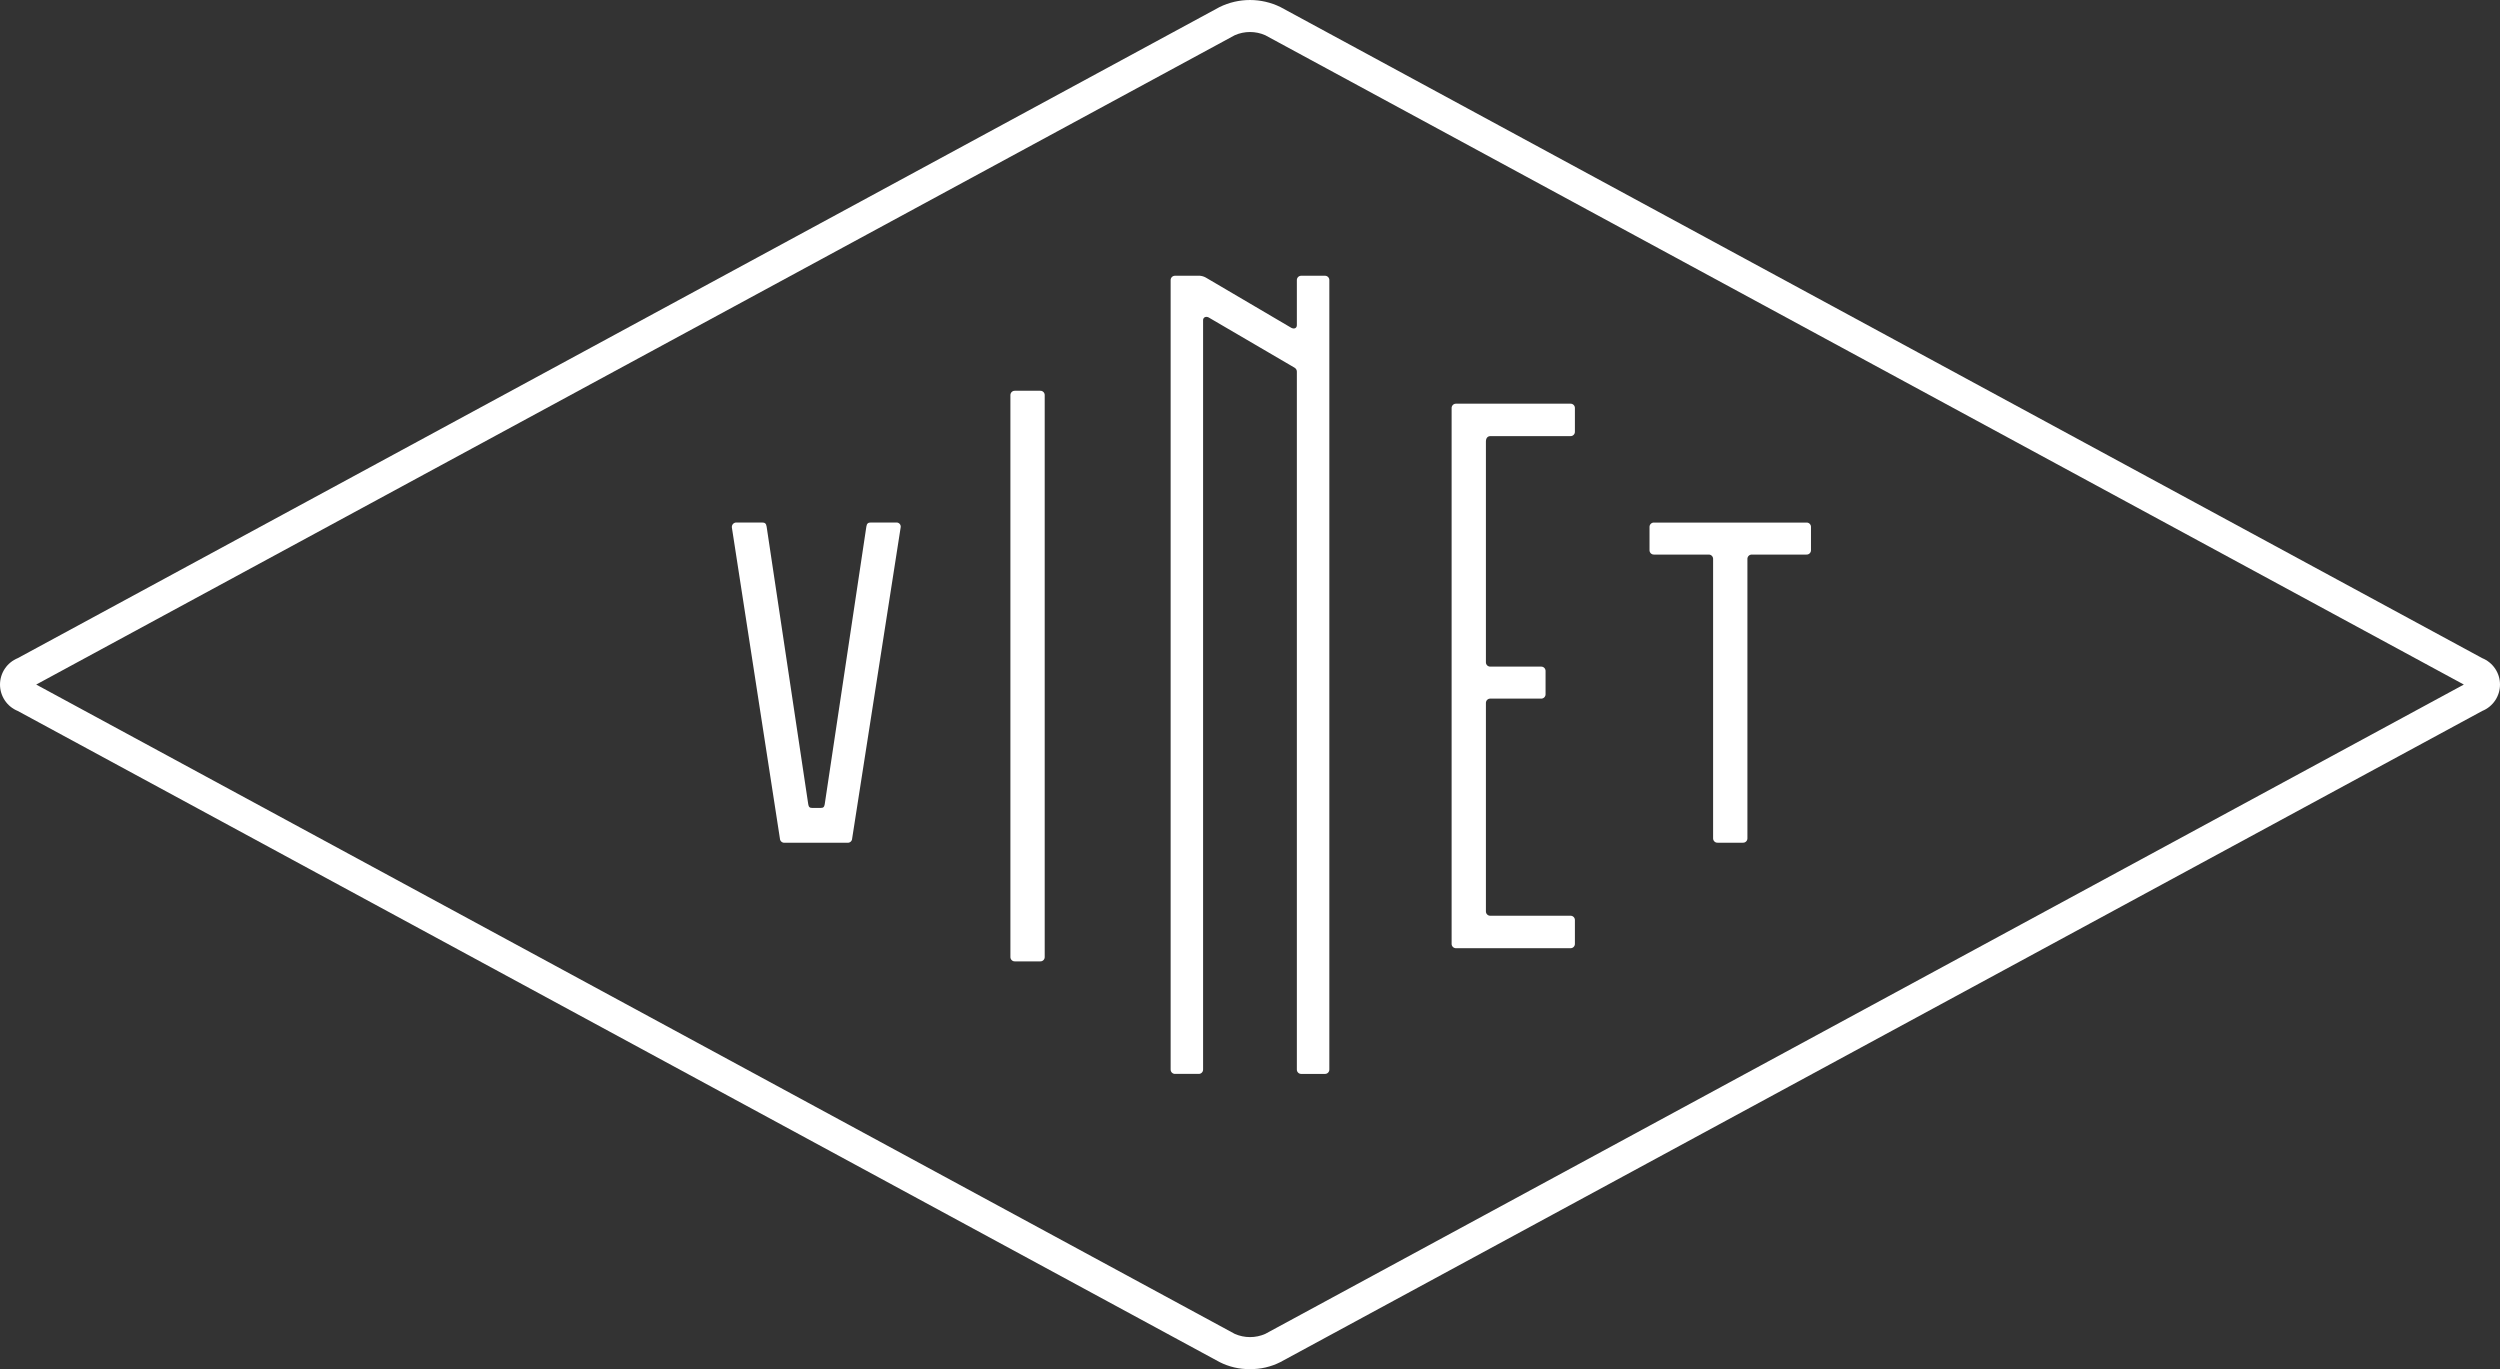
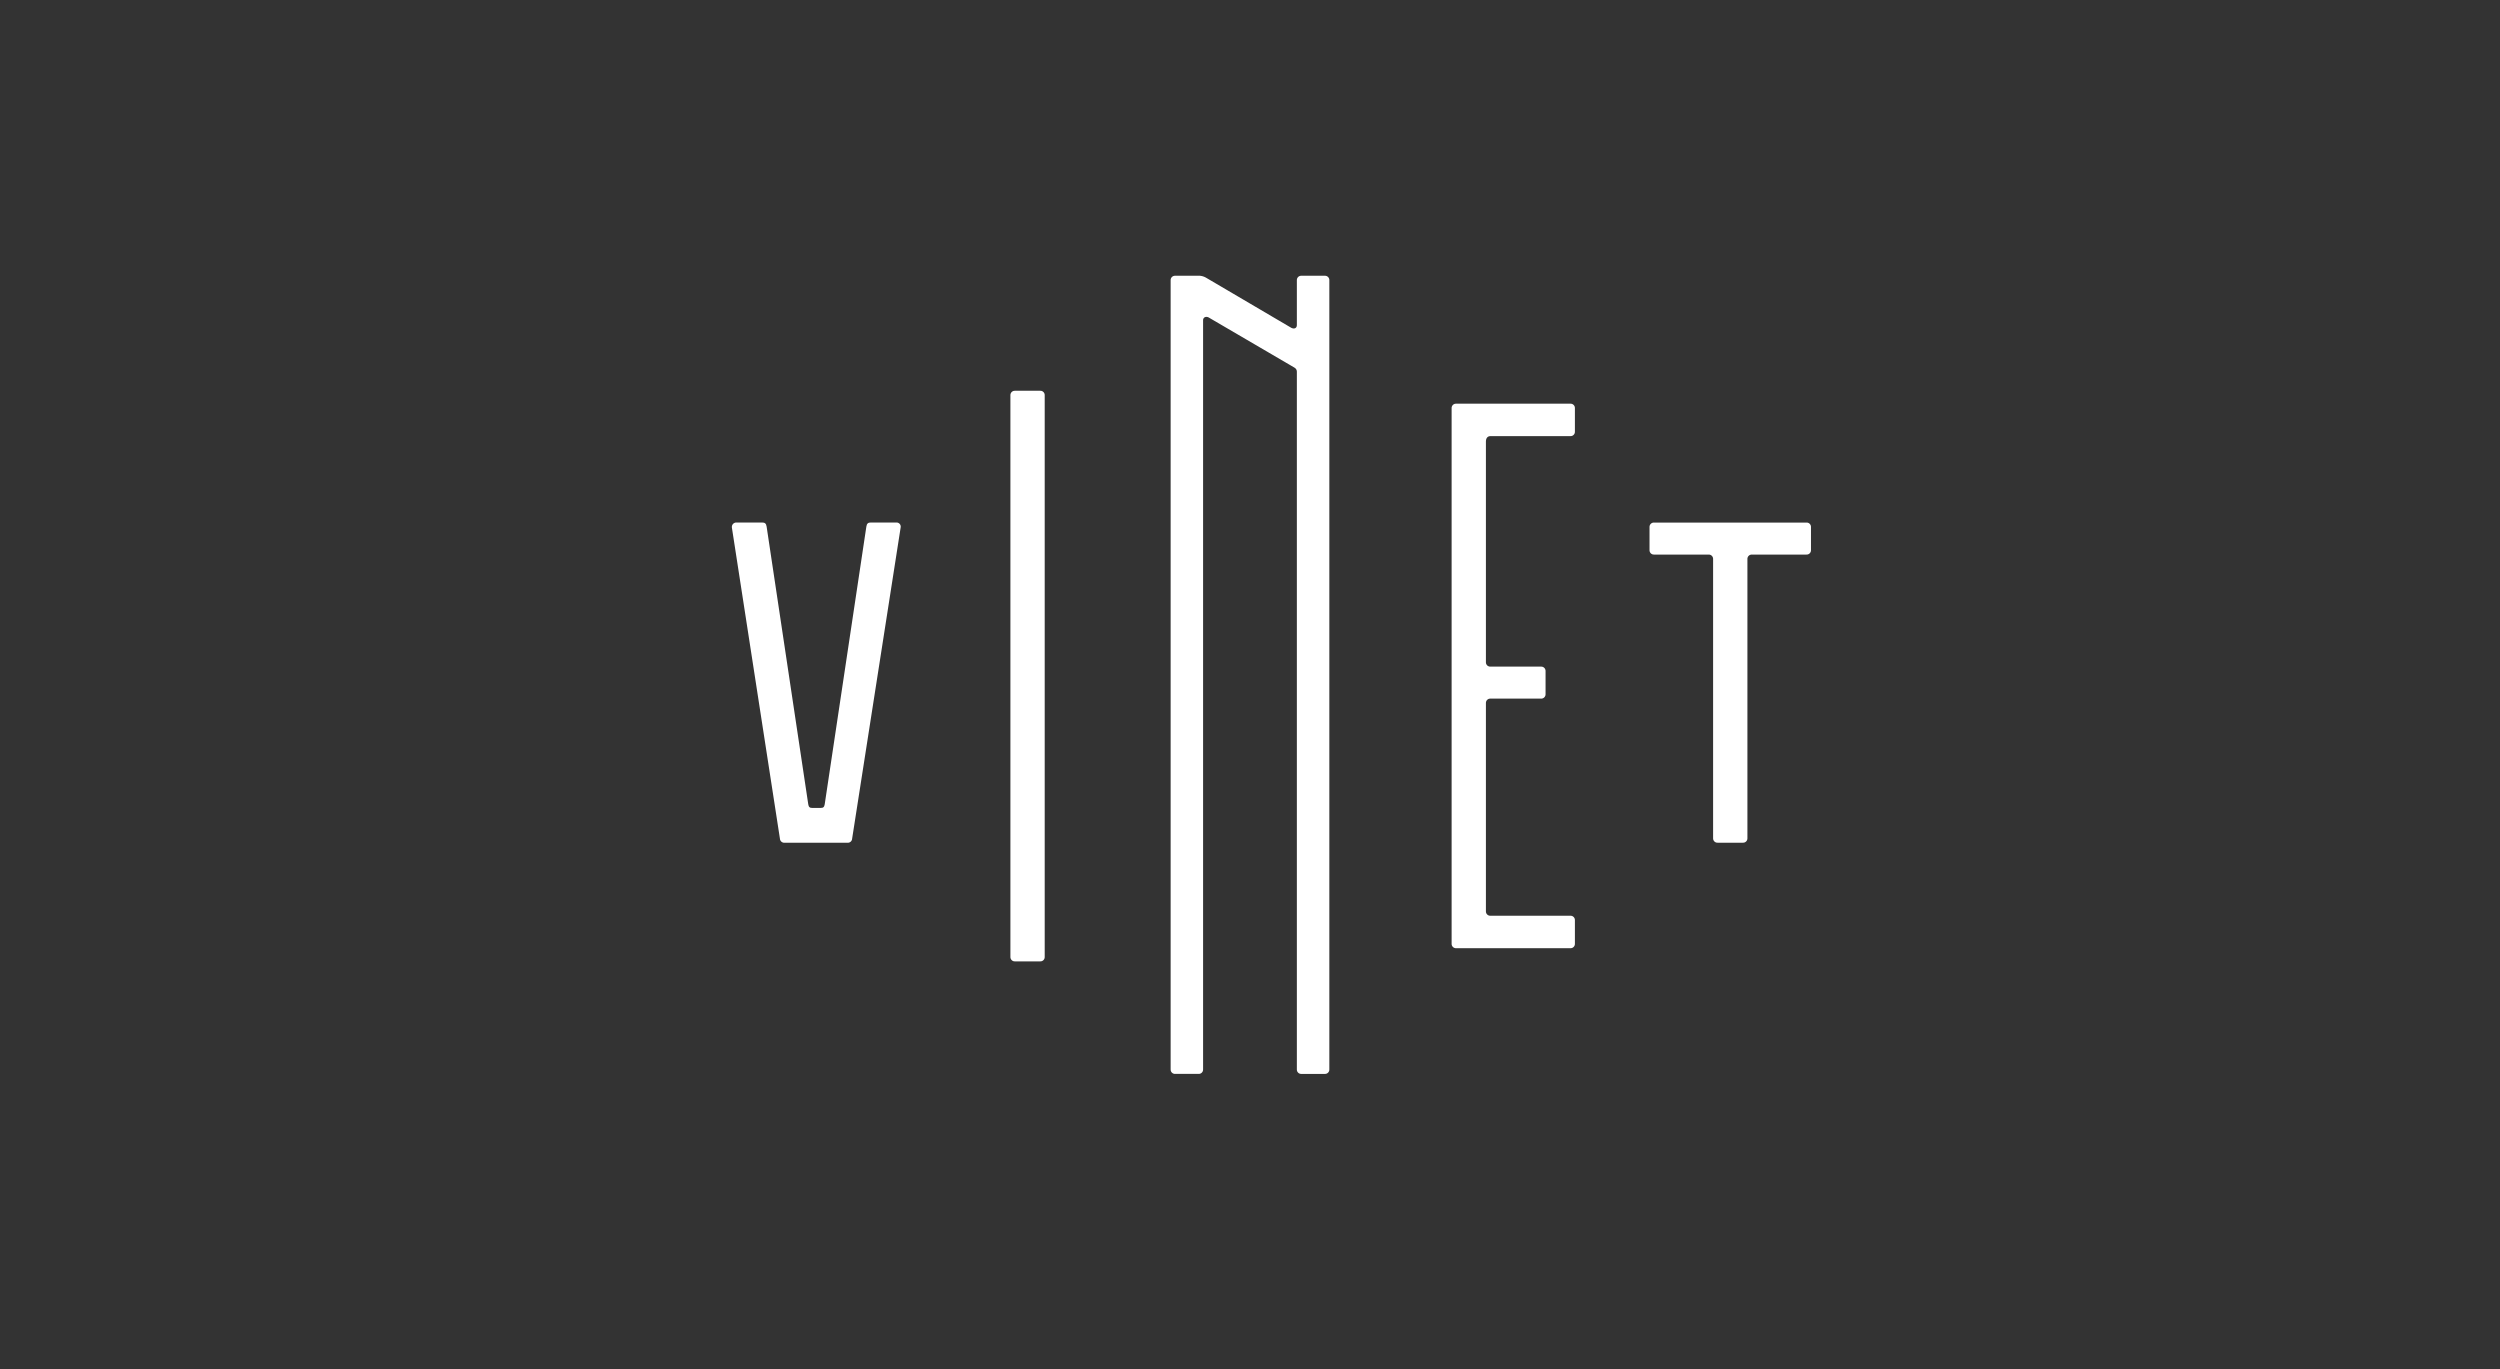
<svg xmlns="http://www.w3.org/2000/svg" width="1826" height="1000" viewBox="0 0 1826 1000" fill="none">
  <rect x="0" y="0" width="1826" height="1000" fill="#333333" stroke="none" />
  <g clip-path="url(#clip0_7651_100)">
-     <path d="M913.001 999.999C905.29 1000.12 897.666 998.35 890.79 994.857L12.984 519.295C9.147 517.734 5.863 515.065 3.552 511.628C1.24 508.192 0.005 504.144 0.005 500.003C0.005 495.861 1.24 491.813 3.552 488.377C5.863 484.94 9.147 482.271 12.984 480.71L890.79 5.148C897.705 1.762 905.302 0.002 913.001 0.002C920.7 0.002 928.298 1.762 935.212 5.148L1813.01 480.71C1816.84 482.269 1820.13 484.937 1822.45 488.374C1824.76 491.81 1826 495.859 1826 500.003C1826 504.146 1824.76 508.195 1822.45 511.632C1820.13 515.068 1816.84 517.737 1813.01 519.295L935.212 994.857C928.336 998.349 920.713 1000.11 913.001 999.999ZM26.447 500.003L901.942 974.303C905.435 975.829 909.206 976.617 913.018 976.617C916.83 976.617 920.601 975.829 924.094 974.303L1799.59 500.003L924.073 25.696C920.582 24.17 916.812 23.382 913.001 23.382C909.19 23.382 905.421 24.17 901.929 25.696L26.447 500.003Z" fill="white" />
    <path d="M569.648 612.506L534.568 385.317C534.504 384.847 534.544 384.37 534.684 383.918C534.824 383.466 535.062 383.05 535.38 382.699C535.698 382.349 536.089 382.072 536.526 381.888C536.962 381.705 537.433 381.619 537.907 381.637H556.605C558.609 381.637 559.61 382.305 559.944 384.649L590.35 587.451C590.683 589.454 591.351 590.122 593.355 590.122H599.365C601.368 590.122 602.036 589.454 602.37 587.451L632.782 384.649C633.123 382.305 634.118 381.637 636.121 381.637H654.82C655.277 381.628 655.731 381.723 656.146 381.915C656.562 382.107 656.928 382.391 657.218 382.746C657.507 383.1 657.712 383.516 657.817 383.961C657.923 384.406 657.925 384.87 657.825 385.317L622.404 612.506C622.389 612.956 622.277 613.397 622.077 613.8C621.878 614.203 621.594 614.558 621.246 614.843C620.897 615.127 620.492 615.334 620.057 615.449C619.623 615.565 619.168 615.586 618.725 615.511H573.314C572.871 615.583 572.419 615.559 571.986 615.442C571.554 615.326 571.151 615.118 570.804 614.834C570.457 614.55 570.175 614.196 569.976 613.795C569.776 613.393 569.665 612.954 569.648 612.506Z" fill="white" />
    <path d="M738.002 698.852V288.754C737.975 288.308 738.044 287.862 738.202 287.446C738.361 287.029 738.606 286.65 738.921 286.334C739.237 286.019 739.615 285.774 740.032 285.615C740.449 285.457 740.895 285.388 741.341 285.415H759.712C760.158 285.387 760.604 285.455 761.021 285.613C761.439 285.771 761.818 286.016 762.134 286.332C762.449 286.648 762.694 287.027 762.853 287.444C763.011 287.862 763.078 288.308 763.051 288.754V698.852C763.078 699.298 763.011 699.744 762.853 700.161C762.694 700.579 762.449 700.958 762.134 701.274C761.818 701.589 761.439 701.834 761.021 701.993C760.604 702.151 760.158 702.218 759.712 702.191H741.341C740.895 702.217 740.449 702.149 740.032 701.99C739.615 701.832 739.237 701.587 738.921 701.271C738.606 700.956 738.361 700.577 738.202 700.16C738.044 699.743 737.975 699.297 738.002 698.852Z" fill="white" />
    <path d="M855.035 781.017V204.745C855.009 204.3 855.077 203.854 855.236 203.437C855.394 203.02 855.639 202.641 855.955 202.326C856.27 202.011 856.649 201.765 857.066 201.607C857.483 201.448 857.929 201.38 858.374 201.406H876.405C877.93 201.541 879.409 201.996 880.746 202.742L943.219 239.471C945.222 240.472 947.226 239.804 947.226 237.467V204.745C947.198 204.3 947.266 203.853 947.424 203.436C947.582 203.018 947.827 202.639 948.143 202.324C948.459 202.008 948.838 201.763 949.255 201.605C949.673 201.447 950.119 201.379 950.565 201.406H967.607C968.053 201.379 968.499 201.447 968.917 201.605C969.334 201.763 969.713 202.008 970.029 202.324C970.345 202.639 970.59 203.018 970.748 203.436C970.906 203.853 970.974 204.3 970.946 204.745V781.051C970.974 781.496 970.906 781.943 970.748 782.36C970.59 782.777 970.345 783.157 970.029 783.472C969.713 783.788 969.334 784.033 968.917 784.191C968.499 784.349 968.053 784.417 967.607 784.39H950.565C950.119 784.417 949.673 784.349 949.255 784.191C948.838 784.033 948.459 783.788 948.143 783.472C947.827 783.157 947.582 782.777 947.424 782.36C947.266 781.943 947.198 781.496 947.226 781.051V271.899C947.303 271.239 947.185 270.571 946.888 269.978C946.59 269.385 946.125 268.892 945.55 268.56L882.742 231.831C880.739 230.829 878.735 231.831 878.735 233.834V781.037C878.763 781.483 878.695 781.929 878.537 782.347C878.379 782.764 878.134 783.143 877.818 783.459C877.502 783.775 877.123 784.02 876.706 784.178C876.288 784.336 875.842 784.404 875.396 784.376H858.361C857.915 784.401 857.468 784.33 857.052 784.17C856.635 784.009 856.257 783.762 855.942 783.445C855.628 783.127 855.385 782.747 855.228 782.328C855.072 781.91 855.006 781.463 855.035 781.017Z" fill="white" />
    <path d="M1060.26 689.236V298.19C1060.23 297.744 1060.3 297.298 1060.46 296.881C1060.62 296.464 1060.86 296.086 1061.18 295.77C1061.49 295.455 1061.87 295.21 1062.29 295.051C1062.71 294.893 1063.15 294.824 1063.6 294.851H1146.97C1147.42 294.823 1147.87 294.891 1148.28 295.049C1148.7 295.207 1149.08 295.452 1149.39 295.768C1149.71 296.084 1149.96 296.463 1150.11 296.88C1150.27 297.298 1150.34 297.744 1150.31 298.19V315.198C1150.34 315.644 1150.27 316.09 1150.11 316.508C1149.96 316.925 1149.71 317.304 1149.39 317.62C1149.08 317.936 1148.7 318.181 1148.28 318.339C1147.87 318.497 1147.42 318.565 1146.97 318.537H1088.65C1086.64 318.537 1085.31 319.873 1085.31 322.544V483.556C1085.28 484.001 1085.35 484.448 1085.5 484.866C1085.66 485.284 1085.91 485.664 1086.22 485.98C1086.54 486.296 1086.92 486.541 1087.34 486.698C1087.75 486.856 1088.2 486.923 1088.65 486.895H1125.54C1125.98 486.868 1126.43 486.937 1126.84 487.095C1127.26 487.254 1127.64 487.499 1127.96 487.814C1128.27 488.13 1128.52 488.508 1128.67 488.925C1128.83 489.342 1128.9 489.788 1128.88 490.234V506.928C1128.9 507.374 1128.84 507.82 1128.68 508.238C1128.52 508.655 1128.27 509.034 1127.96 509.35C1127.64 509.666 1127.26 509.911 1126.85 510.069C1126.43 510.227 1125.98 510.295 1125.54 510.267H1088.65C1088.2 510.24 1087.75 510.308 1087.34 510.466C1086.92 510.624 1086.54 510.869 1086.23 511.185C1085.91 511.5 1085.66 511.879 1085.51 512.297C1085.35 512.714 1085.28 513.161 1085.31 513.606V665.516C1085.28 665.961 1085.35 666.408 1085.51 666.825C1085.66 667.243 1085.91 667.622 1086.23 667.937C1086.54 668.253 1086.92 668.498 1087.34 668.656C1087.75 668.814 1088.2 668.882 1088.65 668.855H1146.97C1147.42 668.827 1147.87 668.895 1148.28 669.053C1148.7 669.211 1149.08 669.456 1149.39 669.772C1149.71 670.088 1149.96 670.467 1150.11 670.884C1150.27 671.302 1150.34 671.748 1150.31 672.194V689.229C1150.34 689.674 1150.27 690.12 1150.11 690.537C1149.95 690.954 1149.71 691.333 1149.39 691.648C1149.08 691.964 1148.7 692.209 1148.28 692.367C1147.86 692.526 1147.42 692.594 1146.97 692.568H1063.6C1063.16 692.594 1062.71 692.526 1062.3 692.368C1061.88 692.21 1061.5 691.965 1061.19 691.651C1060.87 691.336 1060.62 690.959 1060.46 690.542C1060.3 690.126 1060.23 689.681 1060.26 689.236Z" fill="white" />
    <path d="M1251.25 612.173V408.395C1251.28 407.95 1251.21 407.504 1251.05 407.087C1250.89 406.67 1250.65 406.292 1250.33 405.976C1250.02 405.661 1249.64 405.416 1249.22 405.257C1248.8 405.099 1248.36 405.03 1247.91 405.057H1208.15C1207.71 405.084 1207.26 405.016 1206.84 404.858C1206.42 404.7 1206.05 404.455 1205.73 404.139C1205.41 403.824 1205.17 403.444 1205.01 403.027C1204.85 402.609 1204.79 402.163 1204.81 401.718V385.023C1204.79 384.577 1204.85 384.131 1205.01 383.713C1205.17 383.296 1205.41 382.917 1205.73 382.601C1206.05 382.285 1206.42 382.04 1206.84 381.882C1207.26 381.724 1207.71 381.656 1208.15 381.684H1319.4C1319.85 381.656 1320.29 381.724 1320.71 381.882C1321.13 382.04 1321.51 382.285 1321.82 382.601C1322.14 382.917 1322.38 383.296 1322.54 383.713C1322.7 384.131 1322.77 384.577 1322.74 385.023V401.718C1322.77 402.163 1322.7 402.609 1322.54 403.027C1322.38 403.444 1322.14 403.824 1321.82 404.139C1321.51 404.455 1321.13 404.7 1320.71 404.858C1320.29 405.016 1319.85 405.084 1319.4 405.057H1279.65C1279.2 405.03 1278.76 405.099 1278.34 405.257C1277.92 405.416 1277.54 405.661 1277.23 405.976C1276.91 406.292 1276.67 406.67 1276.51 407.087C1276.35 407.504 1276.28 407.95 1276.31 408.395V612.173C1276.34 612.618 1276.27 613.064 1276.11 613.482C1275.95 613.899 1275.71 614.279 1275.39 614.594C1275.07 614.91 1274.7 615.155 1274.28 615.313C1273.86 615.471 1273.41 615.539 1272.97 615.511H1254.59C1254.15 615.539 1253.7 615.471 1253.28 615.313C1252.86 615.155 1252.48 614.91 1252.17 614.594C1251.85 614.279 1251.61 613.899 1251.45 613.482C1251.29 613.064 1251.22 612.618 1251.25 612.173Z" fill="white" />
  </g>
  <defs>
    <clipPath id="clip0_7651_100">
      <rect width="1826" height="1000" fill="white" />
    </clipPath>
  </defs>
</svg>